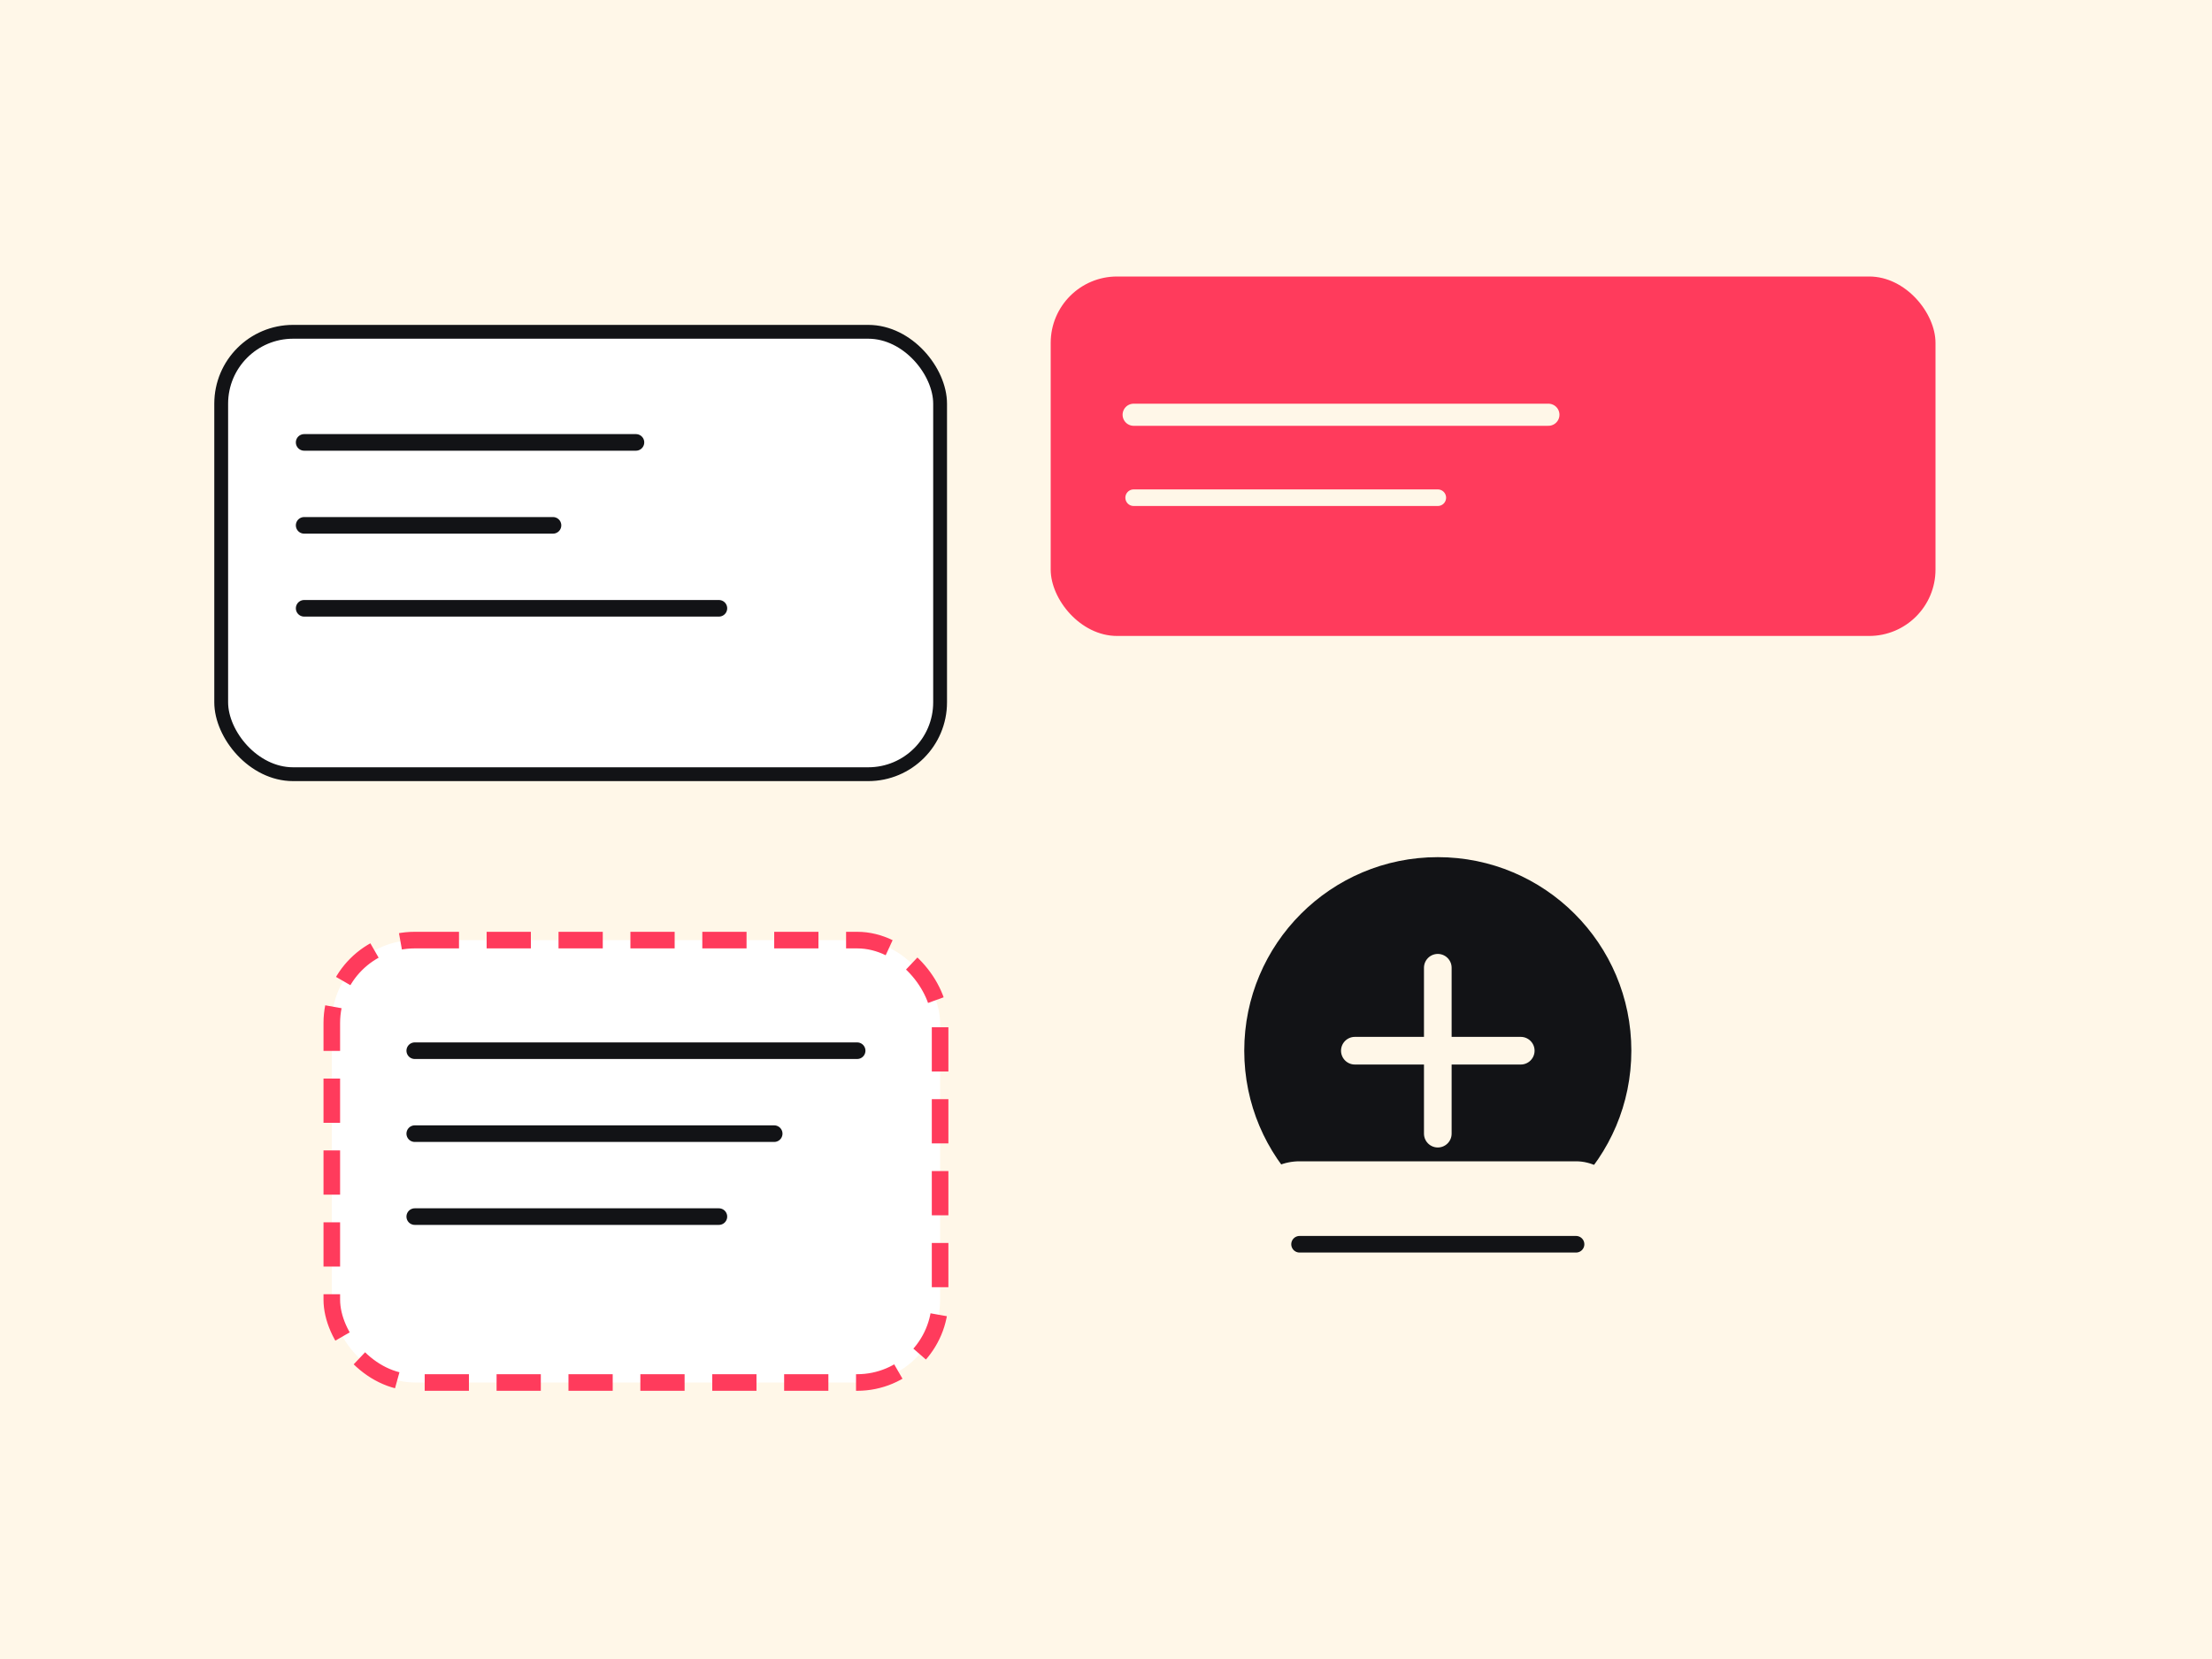
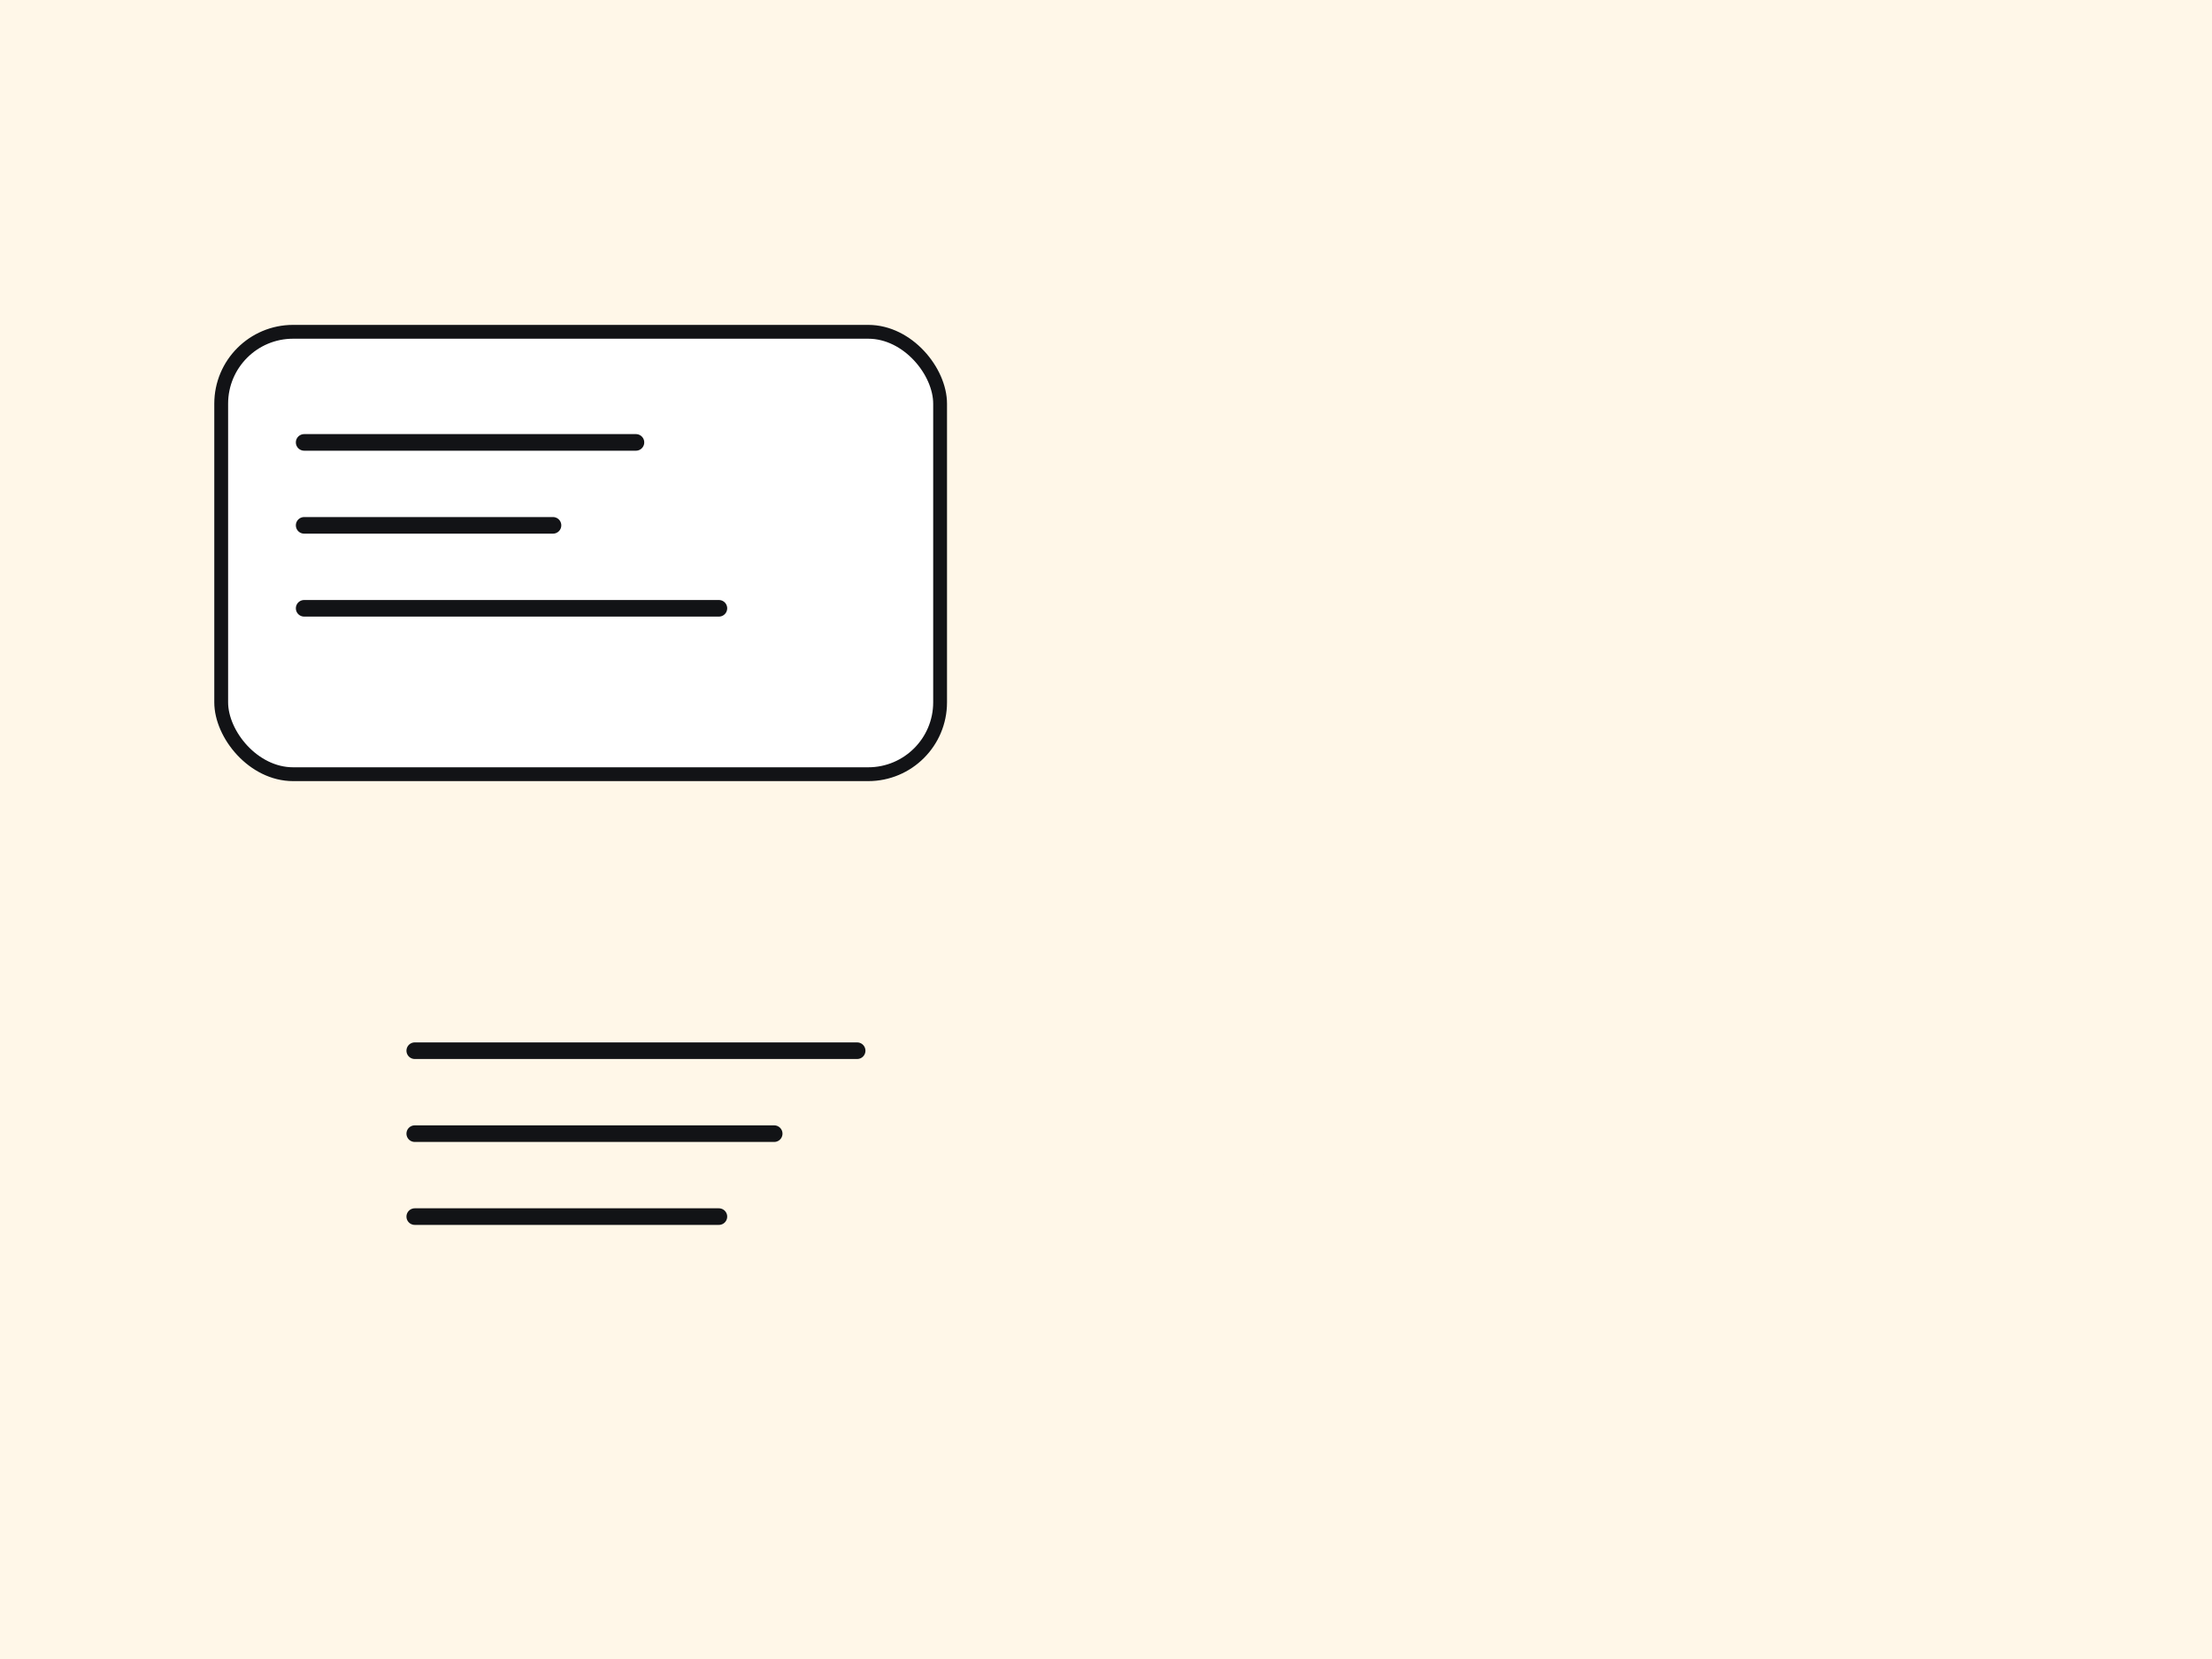
<svg xmlns="http://www.w3.org/2000/svg" width="800" height="600" viewBox="0 0 800 600">
  <rect width="800" height="600" fill="#fff7e8" />
  <rect x="80" y="120" width="260" height="160" rx="26" fill="#ffffff" stroke="#121316" stroke-width="5" />
  <path d="M110 160h120M110 190h90M110 220h150" stroke="#121316" stroke-width="6" stroke-linecap="round" />
-   <rect x="380" y="100" width="320" height="130" rx="24" fill="#ff3b5c" />
  <path d="M410 150h150" stroke="#fff7e8" stroke-width="8" stroke-linecap="round" />
  <path d="M410 180h110" stroke="#fff7e8" stroke-width="6" stroke-linecap="round" />
-   <rect x="120" y="340" width="220" height="160" rx="30" fill="#ffffff" stroke="#ff3b5c" stroke-width="6" stroke-dasharray="16 10" />
  <path d="M150 380h160M150 410h130M150 440h110" stroke="#121316" stroke-width="6" stroke-linecap="round" />
-   <circle cx="520" cy="380" r="70" fill="#121316" />
  <path d="M490 380h60M520 350v60" stroke="#fff7e8" stroke-width="10" stroke-linecap="round" />
  <rect x="450" y="420" width="140" height="60" rx="20" fill="#fff7e8" />
-   <path d="M470 450h100" stroke="#121316" stroke-width="6" stroke-linecap="round" />
</svg>